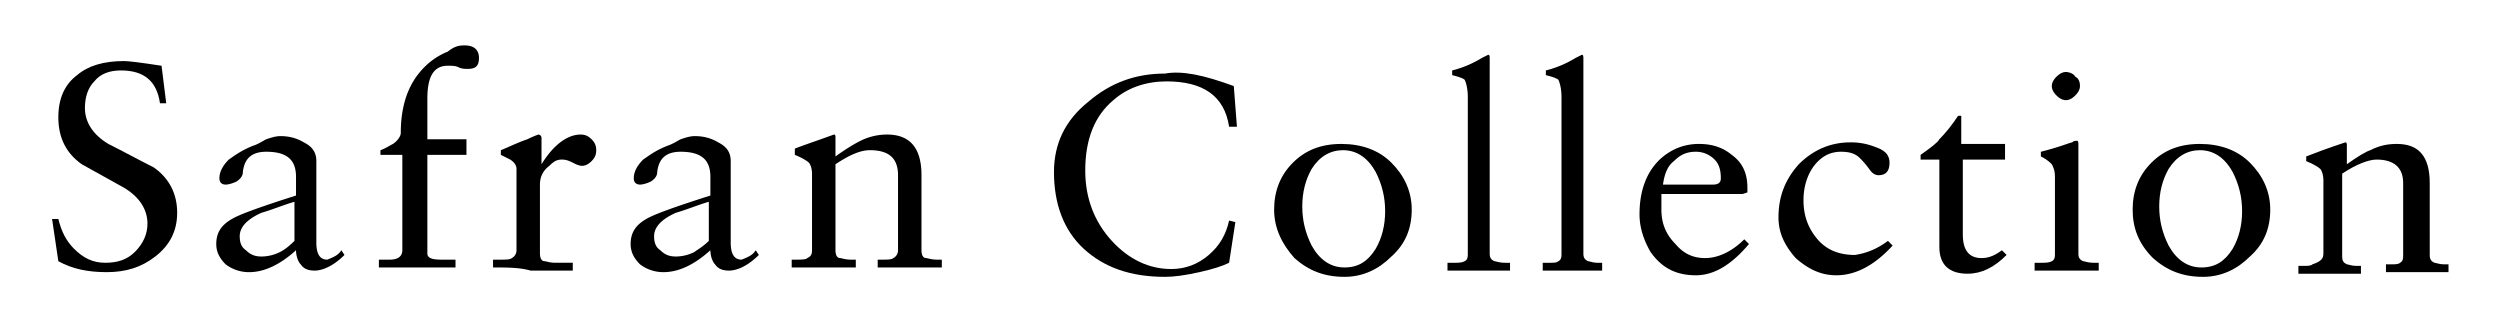
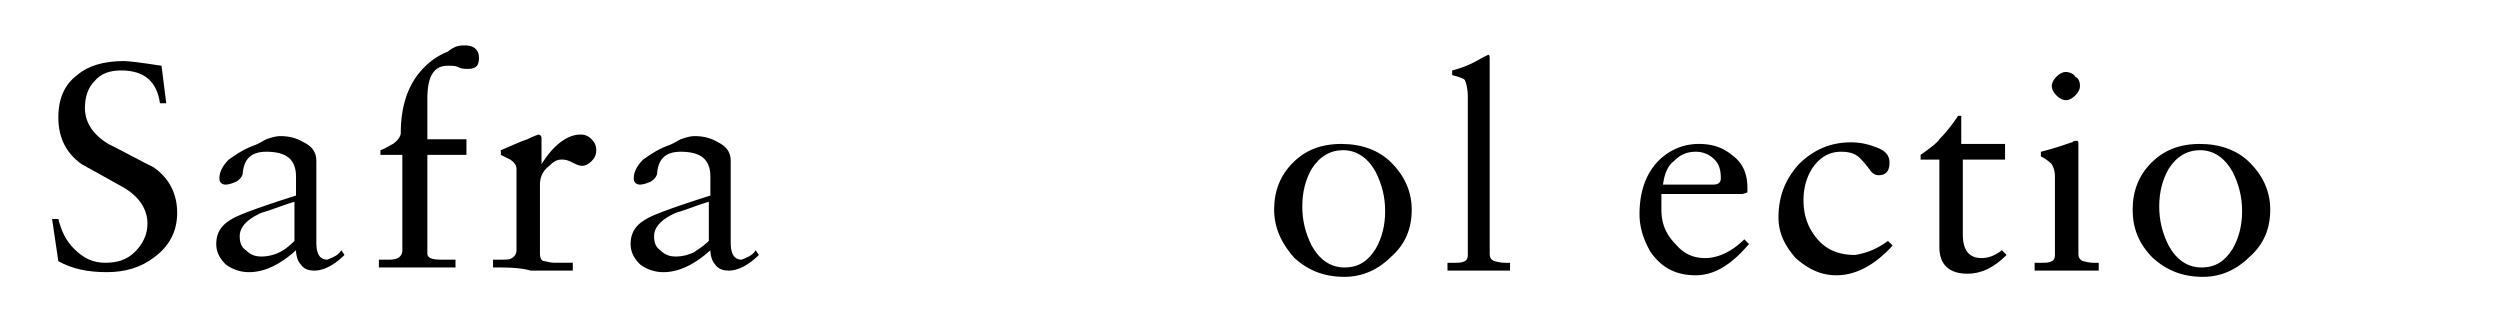
<svg xmlns="http://www.w3.org/2000/svg" width="4128" height="532" viewBox="0 0 4128 532">
  <defs>
    <clipPath id="clip-Logo_Safran_Collection_4">
      <rect width="4128" height="532" />
    </clipPath>
  </defs>
  <g id="Logo_Safran_Collection_4" data-name="Logo Safran Collection – 4" clip-path="url(#clip-Logo_Safran_Collection_4)">
    <g id="Safran_Collection_1word_beige" data-name="Safran Collection 1word beige" transform="translate(80.399 0)">
      <g id="Group_6" data-name="Group 6" transform="translate(5.6 75)">
        <path id="Path_57" data-name="Path 57" d="M15.928,406.486,5.6,336.774H15.928c5.164,20.655,12.91,36.147,25.819,49.057,15.492,15.491,30.983,23.237,51.638,23.237s36.147-5.164,49.056-18.073,20.655-28.4,20.655-46.475c0-23.237-12.91-43.893-38.729-59.384L54.657,246.407Q15.928,219.3,15.928,168.949q0-46.474,30.983-69.712Q74.021,76,124.368,76q11.619,0,61.966,7.746l7.746,61.966H183.753c-5.164-36.147-25.819-54.22-64.548-54.22-18.073,0-33.565,5.164-43.893,18.073C64.984,119.893,59.82,135.384,59.82,153.458c0,23.237,12.91,43.893,38.729,59.384,25.819,12.91,49.057,25.819,74.876,38.729,25.819,18.073,38.729,43.893,38.729,74.876s-12.91,54.22-36.147,72.294-49.057,25.819-80.04,25.819S39.165,419.4,15.928,406.486Z" transform="translate(-5.6 -50.181)" />
        <path id="Path_58" data-name="Path 58" d="M222.654,269.28l5.164,7.746c-18.073,18.073-36.147,25.819-49.056,25.819-10.328,0-18.073-2.582-23.237-10.328-5.164-5.164-7.746-15.491-7.746-23.237-25.819,23.237-51.638,36.147-77.458,36.147a63.418,63.418,0,0,1-38.729-12.91C21.264,282.19,16.1,271.862,16.1,258.952c0-18.073,7.746-30.983,25.819-41.311,12.91-7.746,49.057-20.656,105.859-38.729V147.93c0-28.4-15.492-41.311-49.057-41.311-23.237,0-36.147,10.328-38.729,33.565,0,5.164-2.582,10.328-10.328,15.492-5.164,2.582-12.91,5.164-18.073,5.164s-10.328-2.582-10.328-10.328q0-15.492,15.492-30.983c7.746-5.164,20.655-15.492,41.311-23.237,7.746-2.582,15.492-7.746,20.655-10.328,7.746-2.582,15.492-5.164,23.237-5.164,12.91,0,25.819,2.582,38.729,10.328,15.492,7.746,20.655,18.073,20.655,30.983v134.26c0,18.073,5.164,28.4,18.073,28.4C212.326,279.608,217.49,277.026,222.654,269.28ZM145.2,253.789V189.241c-18.073,5.164-36.147,12.91-54.22,18.073-23.237,10.328-36.147,23.237-36.147,38.729,0,10.328,2.582,18.073,10.328,23.237,7.746,7.746,15.492,10.328,25.819,10.328a68.745,68.745,0,0,0,30.983-7.746C127.123,269.28,134.868,264.116,145.2,253.789Z" transform="translate(255.002 68.951)" />
        <path id="Path_59" data-name="Path 59" d="M106.54,229.915h64.548v25.819H106.54V418.4c0,7.746,7.746,10.328,23.237,10.328h23.237v12.91H26.5v-12.91H44.573c12.91,0,20.655-5.164,20.655-15.492v-157.5H29.082v-7.746c7.746-2.582,15.492-7.746,20.655-10.328,7.746-5.164,12.91-12.91,12.91-18.073q0-69.712,38.729-108.441A112.739,112.739,0,0,1,140.1,85.328C153.014,75,160.76,75,168.506,75c15.491,0,23.237,7.746,23.237,20.655s-5.164,18.074-18.073,18.074c-5.164,0-10.328,0-15.492-2.582s-10.328-2.582-18.073-2.582c-23.237,0-33.565,18.073-33.565,54.22Z" transform="translate(513.121 -75)" />
        <path id="Path_60" data-name="Path 60" d="M33.8,300.164v-12.91H46.71c7.746,0,15.491,0,18.073-2.582a14.2,14.2,0,0,0,7.746-12.91V137.5c0-5.164-2.582-10.328-10.328-15.492L46.71,114.265v-7.746c12.91-5.164,28.4-12.91,43.893-18.073A153.555,153.555,0,0,1,108.676,80.7a5.553,5.553,0,0,1,5.164,5.164v43.893h0C134.495,96.192,157.732,80.7,178.388,80.7c7.746,0,12.91,2.582,18.073,7.746s7.746,10.328,7.746,18.073-2.582,12.91-7.746,18.074-10.328,7.746-15.492,7.746-10.328-2.582-15.491-5.164-10.328-5.164-18.073-5.164-12.91,2.582-20.655,10.328q-15.492,11.619-15.491,30.983v113.6c0,7.746,2.582,12.91,7.746,12.91,2.582,0,7.746,2.582,18.073,2.582h28.4v12.91H95.766C77.693,300.164,57.037,300.164,33.8,300.164Z" transform="translate(694.302 66.469)" />
        <path id="Path_61" data-name="Path 61" d="M249.154,269.28l5.164,7.746c-18.073,18.073-36.147,25.819-49.057,25.819-10.328,0-18.073-2.582-23.237-10.328-5.164-5.164-7.746-15.491-7.746-23.237-25.819,23.237-51.638,36.147-77.458,36.147a63.418,63.418,0,0,1-38.729-12.91C47.764,282.19,42.6,271.862,42.6,258.952c0-18.073,7.746-30.983,25.819-41.311,12.91-7.746,49.057-20.656,105.859-38.729V147.93c0-28.4-15.491-41.311-49.056-41.311-23.237,0-36.147,10.328-38.729,33.565,0,5.164-2.582,10.328-10.328,15.492-5.164,2.582-12.91,5.164-18.073,5.164s-10.328-2.582-10.328-10.328q0-15.492,15.491-30.983C71,114.365,83.91,104.037,104.566,96.292c7.746-2.582,15.491-7.746,20.655-10.328,7.746-2.582,15.492-5.164,23.237-5.164,12.91,0,25.819,2.582,38.729,10.328,15.491,7.746,20.655,18.073,20.655,30.983v134.26c0,18.073,5.164,28.4,18.073,28.4C238.826,279.608,243.99,277.026,249.154,269.28ZM171.7,253.789V189.241c-18.073,5.164-36.147,12.91-54.22,18.073-23.237,10.328-36.147,23.237-36.147,38.729,0,10.328,2.582,18.073,10.328,23.237,7.746,7.746,15.492,10.328,25.819,10.328a68.746,68.746,0,0,0,30.983-7.746C151.041,269.28,161.368,264.116,171.7,253.789Z" transform="translate(912.711 68.951)" />
-         <path id="Path_62" data-name="Path 62" d="M86.465,271.762V145.248c0-7.746-2.582-15.492-5.164-18.073s-10.328-7.746-23.237-12.91V103.937c12.91-5.164,36.147-12.909,64.548-23.237,2.582,0,2.582,2.582,2.582,5.164v30.983c18.073-12.91,30.983-20.655,41.311-25.819A98.356,98.356,0,0,1,210.4,80.7c38.729,0,56.8,23.237,56.8,67.13V271.762c0,7.746,2.582,12.91,7.746,12.91,2.582,0,7.746,2.582,18.073,2.582h7.746v12.91H194.905v-12.91h7.746c7.746,0,15.491,0,18.074-2.582a14.2,14.2,0,0,0,7.746-12.91V147.83c0-28.4-15.491-41.311-46.475-41.311-15.492,0-33.565,7.746-56.8,23.237V271.762c0,7.746,2.582,12.91,7.746,12.91,2.582,0,7.746,2.582,18.073,2.582h7.746v12.91H52.9v-12.91h7.746c7.746,0,15.492,0,18.073-2.582C83.883,282.09,86.465,279.508,86.465,271.762Z" transform="translate(1168.349 66.469)" />
      </g>
-       <path id="Path_63" data-name="Path 63" d="M368.221,98.965l5.164,67.13H360.475c-7.746-51.639-43.893-74.876-103.277-74.876-33.565,0-64.548,10.328-87.785,30.983q-46.475,38.729-46.475,116.186c0,46.475,15.491,85.2,43.893,116.187S228.8,401.05,264.944,401.05q34.856,0,61.966-23.237c18.073-15.492,28.4-33.565,33.565-56.8l10.328,2.582-10.328,67.13c-10.328,5.164-25.819,10.328-49.057,15.492s-41.311,7.746-56.8,7.746c-56.8,0-100.7-15.492-134.26-46.475S71.3,292.609,71.3,240.97c0-46.475,18.073-85.2,56.8-116.186C164.249,93.8,205.56,78.31,254.616,78.31,283.017,73.146,319.164,80.892,368.221,98.965Z" transform="translate(1588.623 43.165)" />
      <path id="Path_64" data-name="Path 64" d="M85.4,189.741q0-46.474,30.983-77.458C137.039,91.627,162.858,81.3,196.423,81.3s61.966,10.328,82.621,30.983,33.565,46.475,33.565,77.458-10.328,56.8-33.565,77.458c-20.656,20.656-46.475,33.565-77.458,33.565-33.565,0-59.384-10.328-82.621-30.983C98.31,246.543,85.4,220.724,85.4,189.741Zm46.474-5.164c0,23.237,5.164,43.893,15.492,64.548,12.91,23.237,30.983,36.147,54.22,36.147s38.729-10.328,51.638-30.983q15.492-27.11,15.492-61.966c0-23.237-5.164-43.893-15.492-64.548-12.91-23.237-30.983-36.147-54.22-36.147-20.656,0-38.729,10.328-51.639,30.983Q131.875,149.721,131.874,184.577Z" transform="translate(1938.045 156.361)" />
-       <path id="Path_65" data-name="Path 65" d="M96.5,431.9V419h10.328c7.746,0,12.91,0,18.073-2.582s5.164-7.746,5.164-12.91V145.312c0-12.91-2.582-23.237-5.164-28.4-2.582-2.582-10.328-5.164-20.655-7.746v-7.746A175.066,175.066,0,0,0,153.3,80.764L163.63,75.6c2.582,0,2.582,2.582,2.582,7.746V403.5c0,7.746,2.582,10.328,7.746,12.91,2.582,0,7.746,2.582,18.073,2.582h7.746V431.9H96.5Z" transform="translate(2213.179 14.892)" />
-       <path id="Path_66" data-name="Path 66" d="M102.6,431.9V419h10.328c7.746,0,12.91,0,15.491-2.582,5.164-2.582,5.164-7.746,5.164-12.91V145.312c0-12.91-2.582-23.237-5.164-28.4-2.582-2.582-10.328-5.164-20.655-7.746v-7.746A175.066,175.066,0,0,0,156.82,80.764L167.148,75.6c2.582,0,2.582,2.582,2.582,7.746V403.5c0,7.746,2.582,10.328,7.746,12.91,2.582,0,7.746,2.582,15.492,2.582h7.746V431.9H102.6Z" transform="translate(2364.362 14.892)" />
+       <path id="Path_65" data-name="Path 65" d="M96.5,431.9V419h10.328c7.746,0,12.91,0,18.073-2.582s5.164-7.746,5.164-12.91V145.312c0-12.91-2.582-23.237-5.164-28.4-2.582-2.582-10.328-5.164-20.655-7.746v-7.746A175.066,175.066,0,0,0,153.3,80.764L163.63,75.6c2.582,0,2.582,2.582,2.582,7.746V403.5c0,7.746,2.582,10.328,7.746,12.91,2.582,0,7.746,2.582,18.073,2.582h7.746V431.9Z" transform="translate(2213.179 14.892)" />
      <path id="Path_67" data-name="Path 67" d="M279.207,163.921H144.947v25.819c0,23.237,7.746,41.311,23.237,56.8,12.91,15.492,28.4,23.237,49.057,23.237s43.893-10.328,64.548-30.983l7.746,7.746c-28.4,33.565-56.8,51.639-87.785,51.639-33.565,0-56.8-12.91-74.876-38.729-10.328-18.073-18.073-38.729-18.073-61.966,0-41.311,12.91-72.294,36.147-92.949Q172.057,81.3,206.913,81.3c20.655,0,38.729,5.164,54.22,18.073,18.073,12.91,25.819,30.983,25.819,54.22v7.746ZM147.529,148.43H230.15c7.746,0,12.91-2.582,12.91-10.328,0-12.91-2.582-23.237-10.328-30.983a42.757,42.757,0,0,0-30.983-12.91c-15.492,0-25.819,5.164-36.147,15.492C155.274,117.447,150.111,130.356,147.529,148.43Z" transform="translate(2517.971 156.361)" />
      <path id="Path_68" data-name="Path 68" d="M298.434,243.861l7.746,7.746c-28.4,30.983-59.384,49.057-92.949,49.057-25.819,0-46.475-10.328-67.13-28.4-18.073-20.655-28.4-41.311-28.4-67.13,0-33.565,10.328-61.966,33.565-87.785C174.5,94.11,202.9,81.2,236.468,81.2a107.032,107.032,0,0,1,41.311,7.746c15.492,5.164,23.237,12.91,23.237,25.819s-5.164,20.655-18.073,20.655c-5.164,0-10.328-2.582-15.492-10.328a154.566,154.566,0,0,0-15.491-18.073c-7.746-7.746-18.073-10.328-30.983-10.328-18.073,0-33.565,7.746-46.475,25.819q-15.491,23.237-15.492,54.22c0,25.819,7.746,46.475,23.237,64.548S218.4,267.1,244.214,267.1C259.705,264.516,277.779,259.352,298.434,243.861Z" transform="translate(2738.533 153.879)" />
      <path id="Path_69" data-name="Path 69" d="M196.512,154.376v121.35q0,38.729,30.983,38.729c12.909,0,23.237-5.164,33.565-12.91l7.746,7.746c-20.655,20.655-41.311,30.983-64.548,30.983-30.983,0-46.475-15.492-46.475-43.893V151.794H126.8v-7.746c18.074-12.91,28.4-20.656,30.983-25.819q15.492-15.492,30.983-38.729h5.163v46.475h72.294v25.819H196.512Z" transform="translate(2964.097 111.686)" />
      <path id="Path_70" data-name="Path 70" d="M134.1,404.6V391.694h10.327c7.746,0,12.91,0,18.073-2.582s5.164-7.746,5.164-12.91V249.689c0-10.328-2.582-15.492-5.164-20.656a64.249,64.249,0,0,0-18.073-12.91v-7.746c30.983-7.746,49.057-15.492,51.639-15.492,2.582-2.582,5.164-2.582,7.746-2.582s2.582,2.582,2.582,7.746V376.2c0,7.746,2.582,10.328,7.746,12.91,2.582,0,7.746,2.582,18.073,2.582h7.746V404.6H134.1ZM208.975,99.937q0,7.746-7.746,15.492t-15.492,7.746q-7.746,0-15.492-7.746T162.5,99.937q0-7.746,7.746-15.491T185.738,76.7c5.163,0,12.91,2.582,15.492,7.746Q208.975,88.319,208.975,99.937Z" transform="translate(3145.053 42.193)" />
      <path id="Path_71" data-name="Path 71" d="M140.4,189.741q0-46.474,30.983-77.458C192.038,91.627,217.858,81.3,251.423,81.3s61.966,10.328,82.622,30.983,33.565,46.475,33.565,77.458-10.328,56.8-33.565,77.458c-20.655,20.656-46.475,33.565-77.458,33.565-33.565,0-59.384-10.328-82.621-30.983C150.728,246.543,140.4,220.724,140.4,189.741Zm43.893-5.164c0,23.237,5.164,43.893,15.492,64.548,12.91,23.237,30.983,36.147,54.221,36.147s38.729-10.328,51.638-30.983q15.491-27.11,15.492-61.966c0-23.237-5.164-43.893-15.492-64.548-12.91-23.237-30.983-36.147-54.221-36.147-20.655,0-38.729,10.328-51.638,30.983Q184.293,149.721,184.293,184.577Z" transform="translate(3300.624 156.361)" />
-       <path id="Path_72" data-name="Path 72" d="M192.309,264.516V143.166c0-7.746-2.582-15.492-5.164-18.073s-10.327-7.746-23.237-12.91v-7.746c12.91-5.164,33.565-12.909,64.548-23.237,2.582,0,2.582,2.582,2.582,5.164v30.983q27.11-19.364,38.729-23.237c15.492-7.746,28.4-10.328,43.893-10.328,36.147,0,54.22,20.655,54.22,64.548V267.1c0,7.746,2.582,10.328,7.746,12.909,2.582,0,7.746,2.582,15.492,2.582h7.746V295.5H295.587V282.59h7.746c7.746,0,12.91,0,15.491-2.582,5.164-2.582,5.164-7.746,5.164-12.909V148.33c0-25.819-15.492-38.729-43.892-38.729-12.91,0-33.565,7.746-56.8,23.237V269.68c0,7.746,2.582,10.328,7.746,12.91,2.582,0,7.746,2.582,15.492,2.582h7.746v12.91H151v-12.91h7.746c7.746,0,12.91,0,15.492-2.582C189.727,277.426,192.309,272.262,192.309,264.516Z" transform="translate(3563.71 153.879)" />
    </g>
  </g>
</svg>